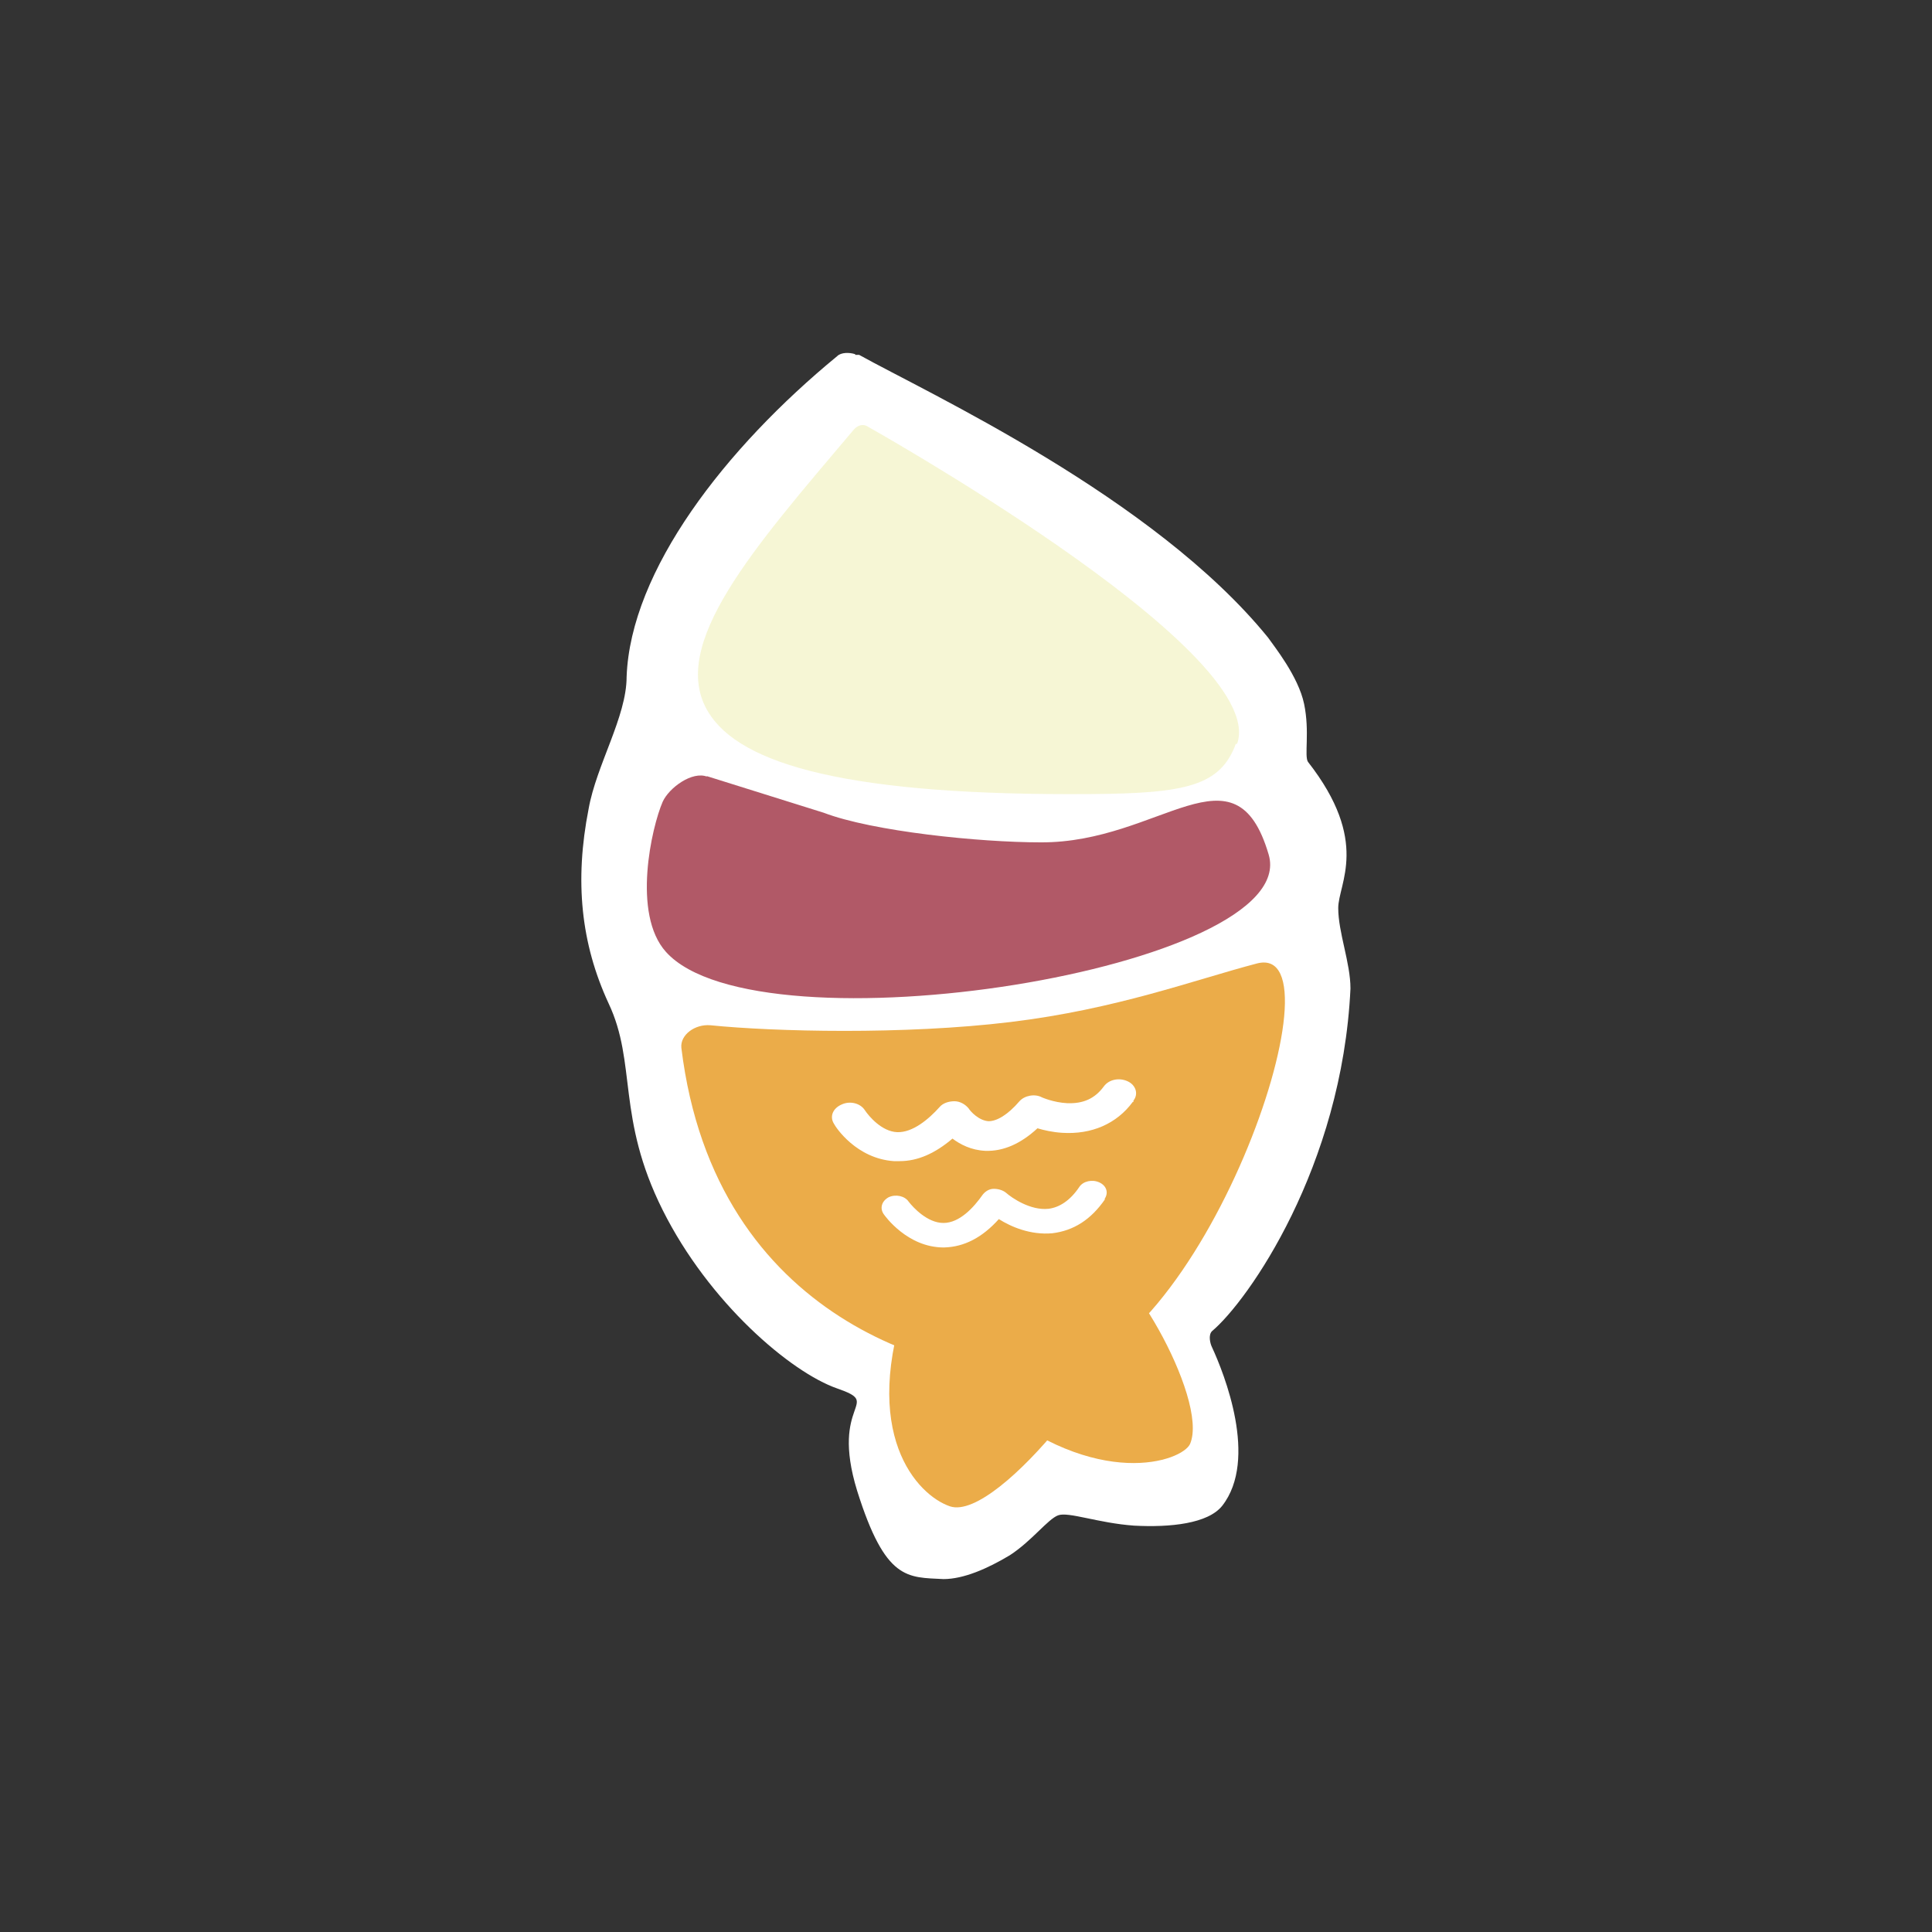
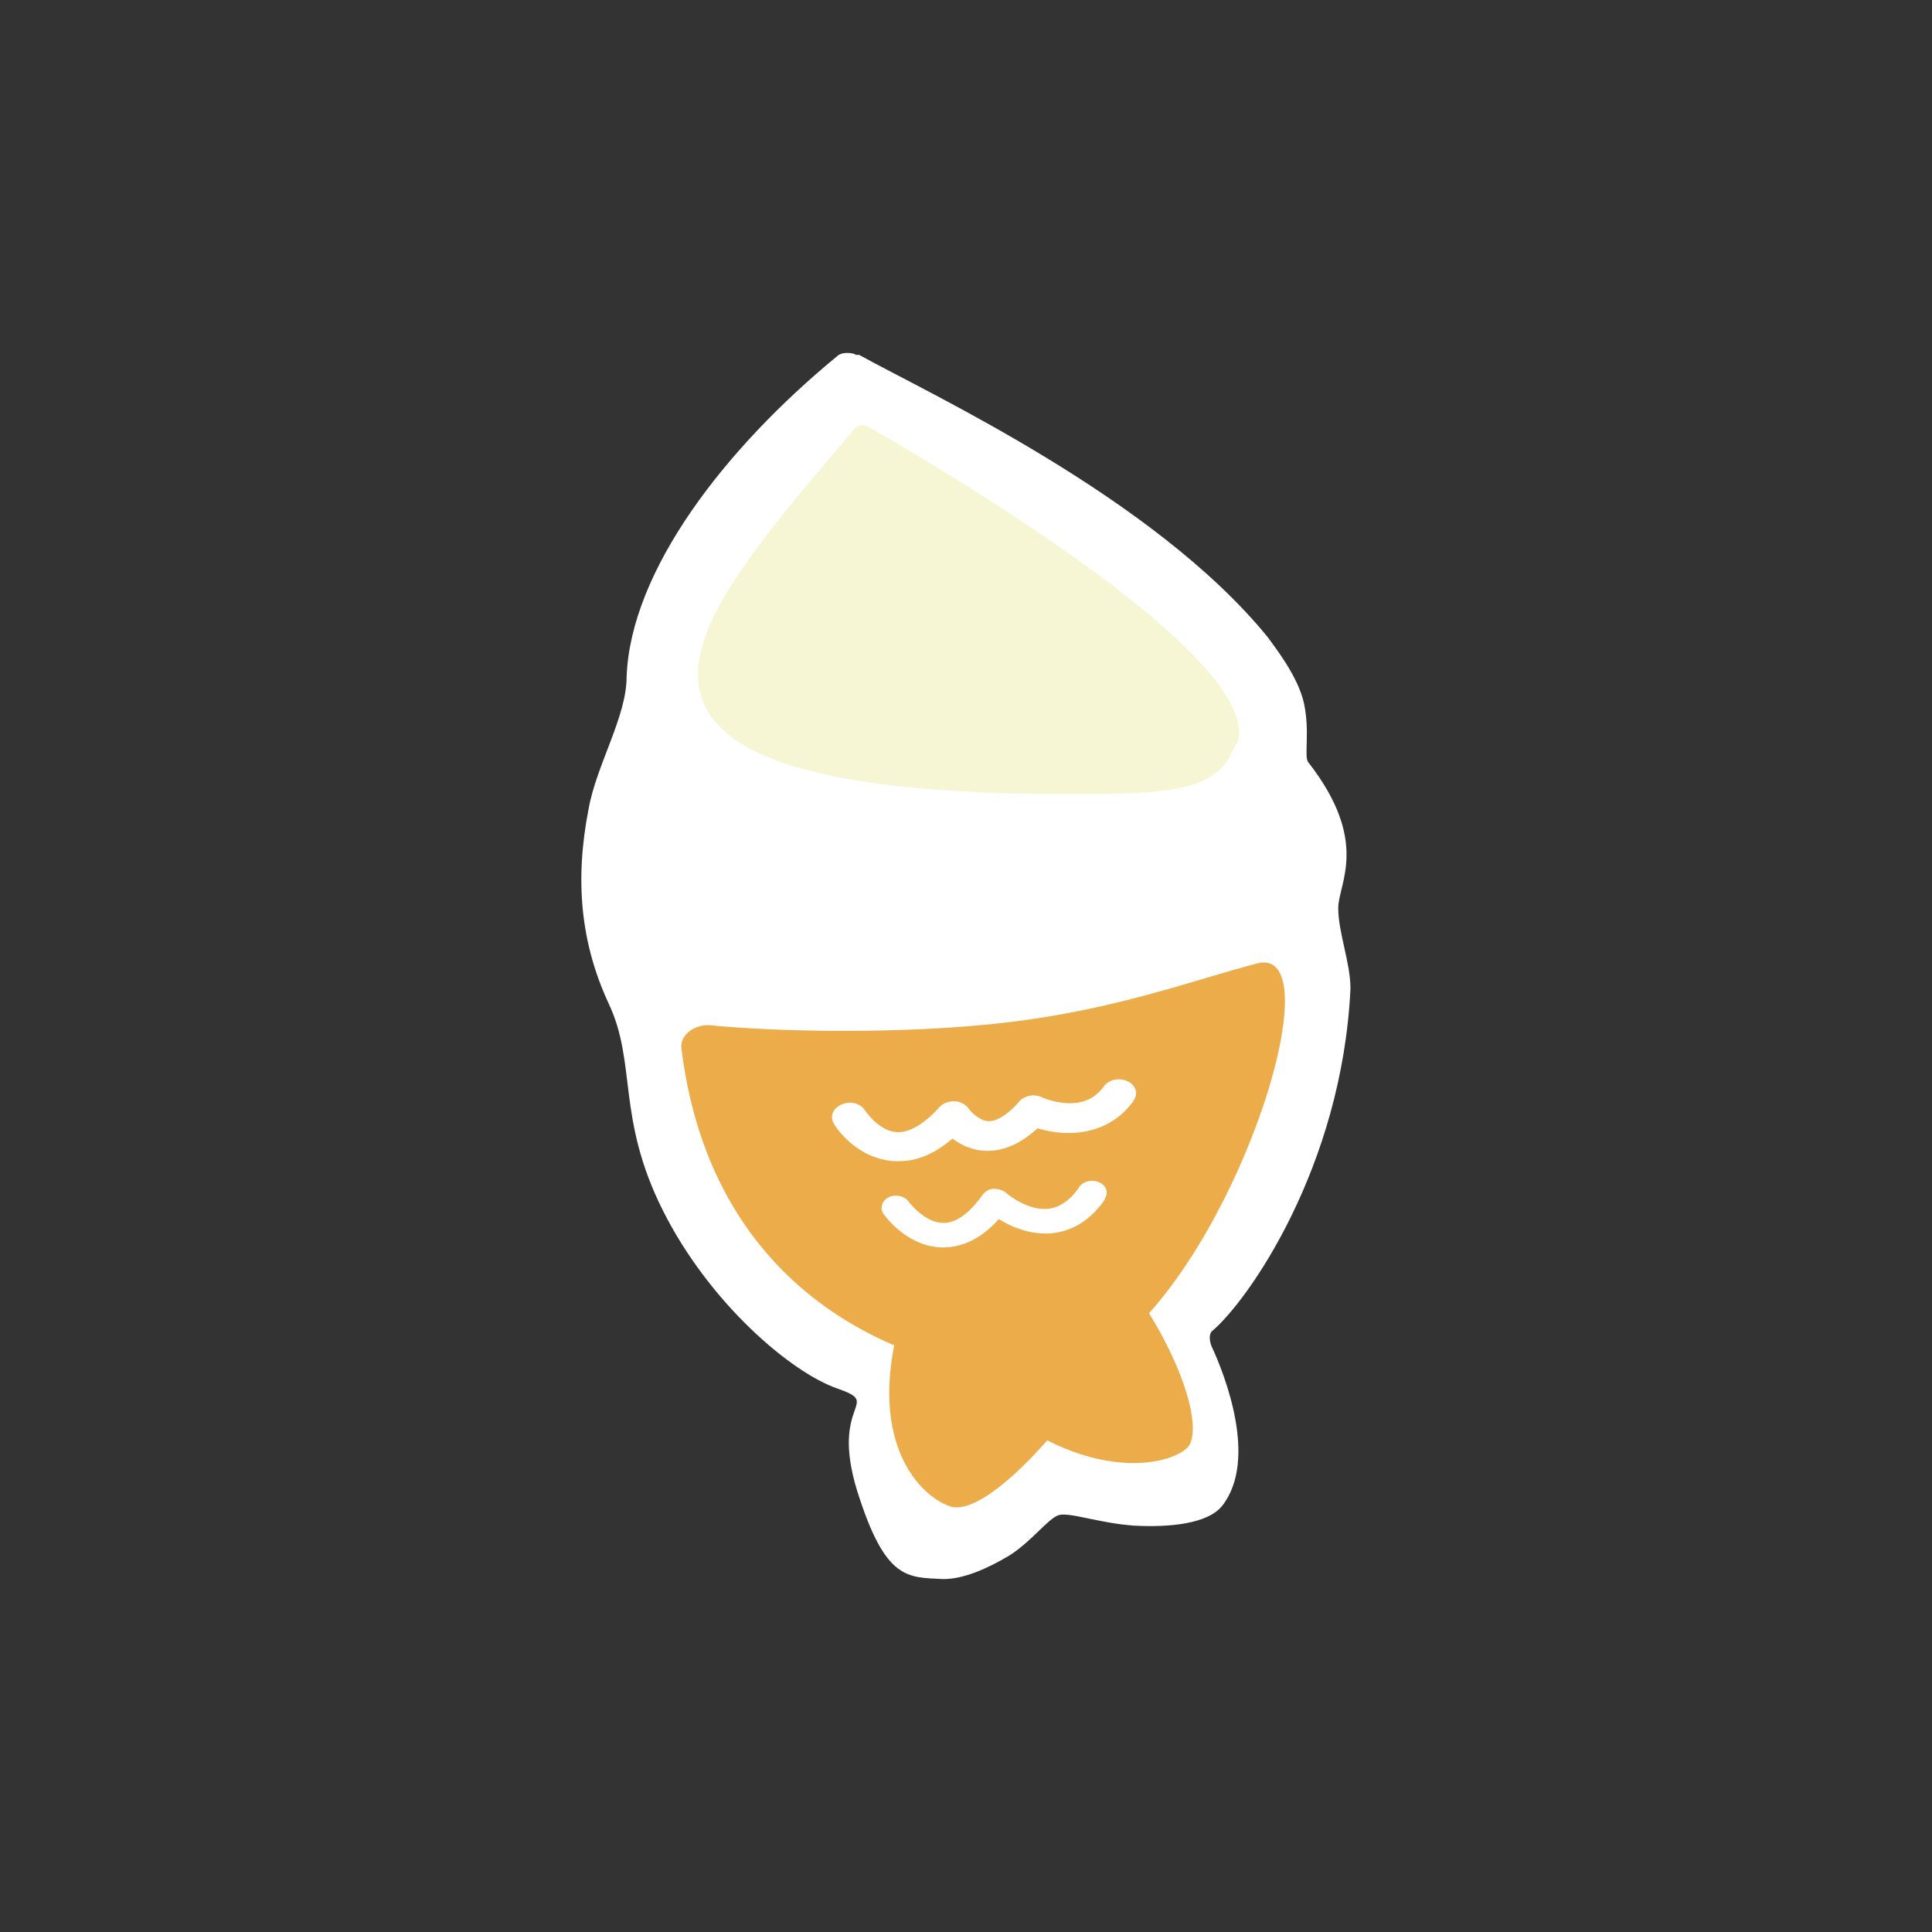
<svg xmlns="http://www.w3.org/2000/svg" id="Layer_1" version="1.1" viewBox="0 0 300 300">
  <rect x="0" y="0" width="300" height="300" fill="#333333" stroke="none" />
  <defs>
    <style>
      .st0 {
        fill: #ebac49;
      }

      .st1 {
        fill: #fff;
      }

      .st2 {
        fill: #b15967;
      }

      .st3 {
        fill: #f6f6d5;
      }
    </style>
  </defs>
  <path class="st1" d="M132.8,55c-.9-.3-2.2-.3-2.8.3-17.4,14.3-32.1,33.3-32.7,49.8,0,6.2-4.7,13.7-5.9,20.5-2.2,11.2-1.2,20.9,3.1,30.2,4.4,9.3,1.2,17.7,8.4,32.1s19.9,25.2,27.1,27.7-1.2,1.9,3.1,15.9c4.4,14,7.8,13.4,13.4,13.7,3.1,0,6.8-1.6,10.3-3.7,3.4-2.2,5.9-5.6,7.5-6.2s6.2,1.2,11.8,1.6c5.6.3,11.5-.3,13.7-3.1,5.6-7.2.3-20.5-1.6-24.6-.3-.6-.6-1.9,0-2.5,5.6-4.7,20.2-25.5,21.5-53.2,0-4-1.9-8.7-1.9-12.5s5-10.3-4.7-22.7c-.6-.9.3-4.7-.6-9s-4.7-9-5.6-10.3c-17.7-21.8-52.9-38-63.5-43.9h-.6,0Z" />
  <g id="Layer_11">
    <g>
      <path class="st0" d="M195.2,149.6c-9.9,2.6-21.8,7.1-38.3,9.1s-36.7,1.5-46.6.5c-2.4-.2-4.7,1.5-4.5,3.5,5.2,42.7,41.5,51.7,56.8,50.8,23.8-1.4,46.7-67.5,32.6-63.9h0ZM171.6,186.2c-2.2,3.2-4.9,4.9-8.2,5.3-3.4.3-6.4-1-8.3-2.2-2.6,2.9-5.4,4.3-8.4,4.4s-.1,0-.2,0c-5.6,0-9.1-4.9-9.3-5.2-.6-.9-.3-2,.8-2.6,1.1-.5,2.5-.2,3.1.7.7.9,2.9,3.3,5.4,3.3s4.7-2.4,6.1-4.4c.4-.5,1-.9,1.7-.9s1.4.2,1.9.6c.9.8,3.8,2.8,6.6,2.5,1.7-.2,3.4-1.3,4.8-3.4.6-.9,2-1.2,3.1-.7s1.5,1.6.8,2.6h0ZM175.9,171.1c-2.5,3.4-6.4,5.1-11,4.8-1.5-.1-2.8-.4-3.8-.7-2.6,2.4-5.3,3.6-8.1,3.5-2.2-.1-3.9-1-5.1-1.9-2.7,2.3-5.4,3.5-8.2,3.5s-.6,0-.9,0c-5.8-.4-9-5.2-9.3-5.8-.7-1.1-.2-2.4,1.2-3,1.3-.6,2.9-.2,3.6.9.6.9,2.6,3.3,5,3.4,2.4.1,4.9-2,6.6-3.9.5-.6,1.4-.9,2.3-.9s1.7.5,2.2,1.1c.3.5,1.6,1.9,3.1,2,1.3,0,3-1,4.8-3.1.8-.9,2.4-1.2,3.5-.6,0,0,1.8.8,3.9.9,2.5.1,4.3-.7,5.7-2.6.8-1.1,2.4-1.4,3.7-.8,1.3.6,1.7,2,.9,3v.2h0Z" />
      <path class="st0" d="M141.2,200.9c.4-1,1.5-1.5,2.1-1.1,2.9,1.8,9,4.9,14.6,6.2s10.3.7,13.9.9c5.2.2-16.6,29.6-24.3,27-5-1.7-14.2-11.2-6.4-33h0Z" />
      <path class="st0" d="M153.4,217.6c-.8-.7-.9-1.8-.2-2.3,2.6-1.8,7.3-6.1,10.4-10.4,3-4.4-2.6-3.7,6.1-9,4.1-2.5,18.1,21.2,15.1,28.3-1.2,2.7-14.4,7.4-31.3-6.6h-.1Z" />
    </g>
    <path class="st3" d="M191.9,115.5c-2.4,6.5-7.7,7.7-22.4,7.8-37.5.3-54.5-4.5-59.5-12.7-6.4-10.4,7.2-25.7,22.5-43.8.5-.6,1.2-1,2-.7,0,0,15,8.4,29.7,18.6,15.4,10.7,30.5,23.4,27.9,30.8h-.2Z" />
-     <path class="st2" d="M109.8,120.6c-2.3-.9-5.9,1.7-6.9,3.9-1.7,3.9-4.8,17.4.5,23.3,14.4,16.1,98.8,2.6,93.6-15.1s-16.8-1.8-35.4-1.9c-9.5,0-26.1-1.7-33.7-4.6l-18.2-5.7h0Z" />
  </g>
</svg>